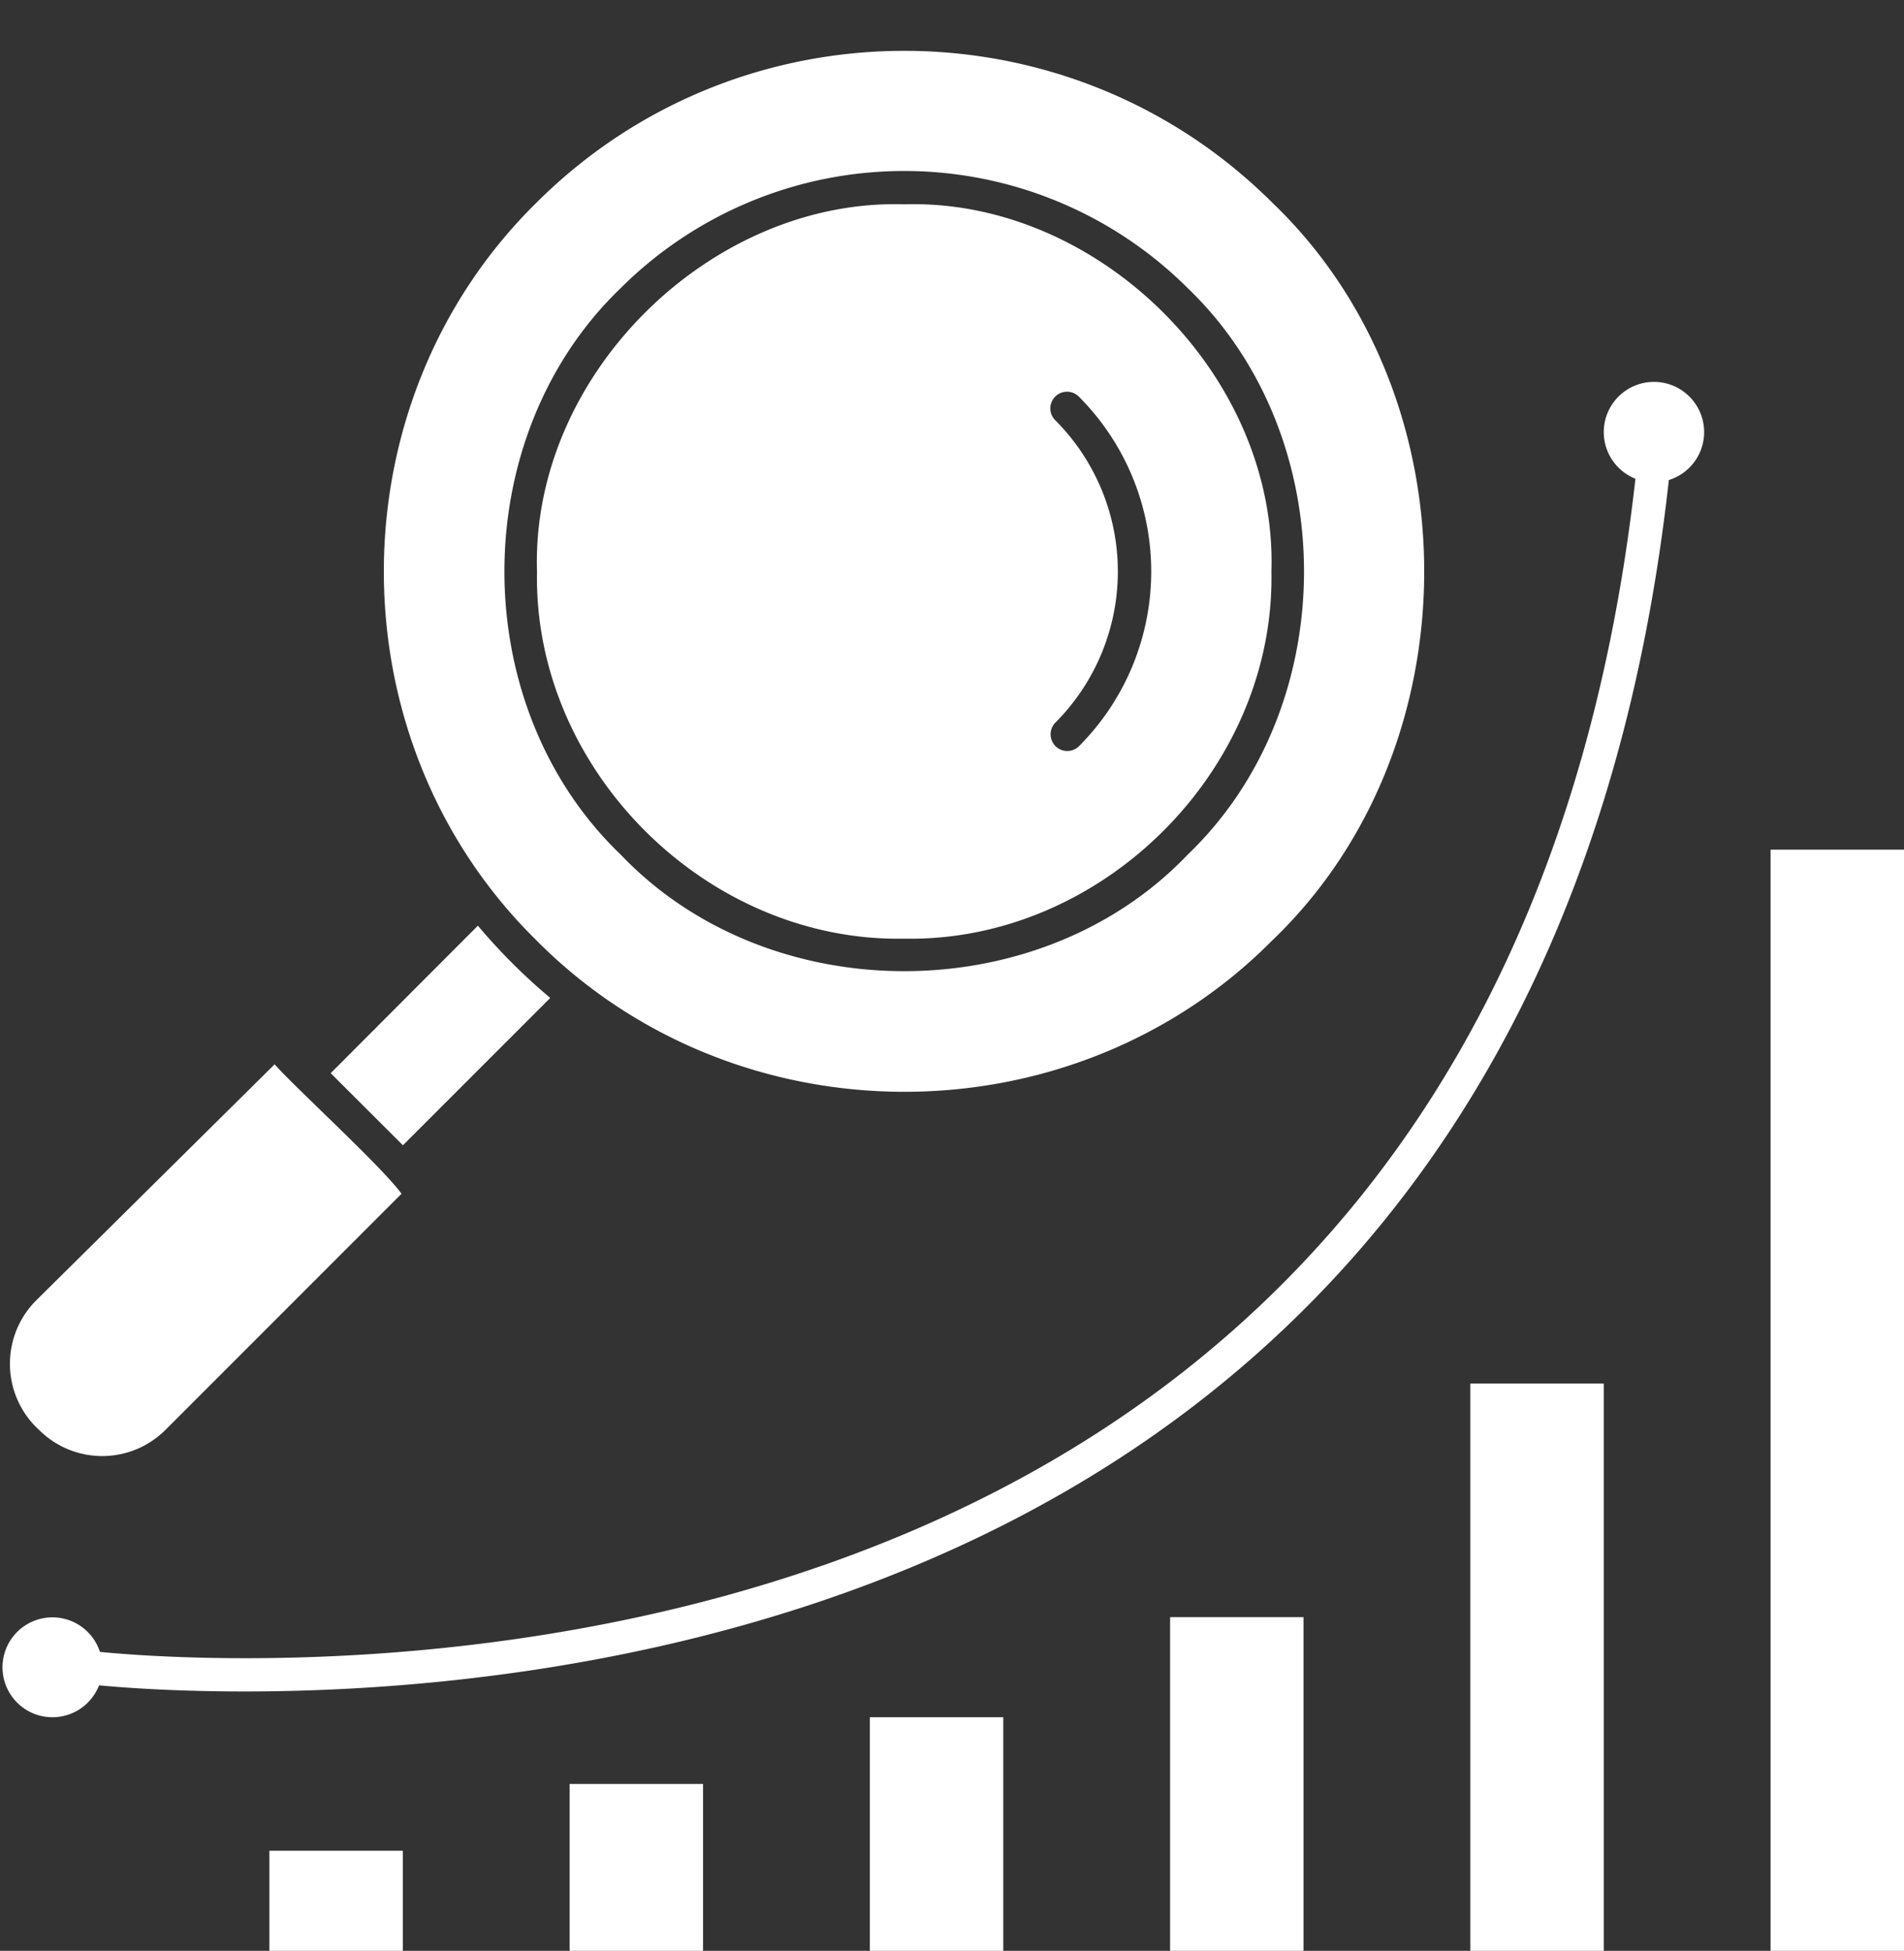
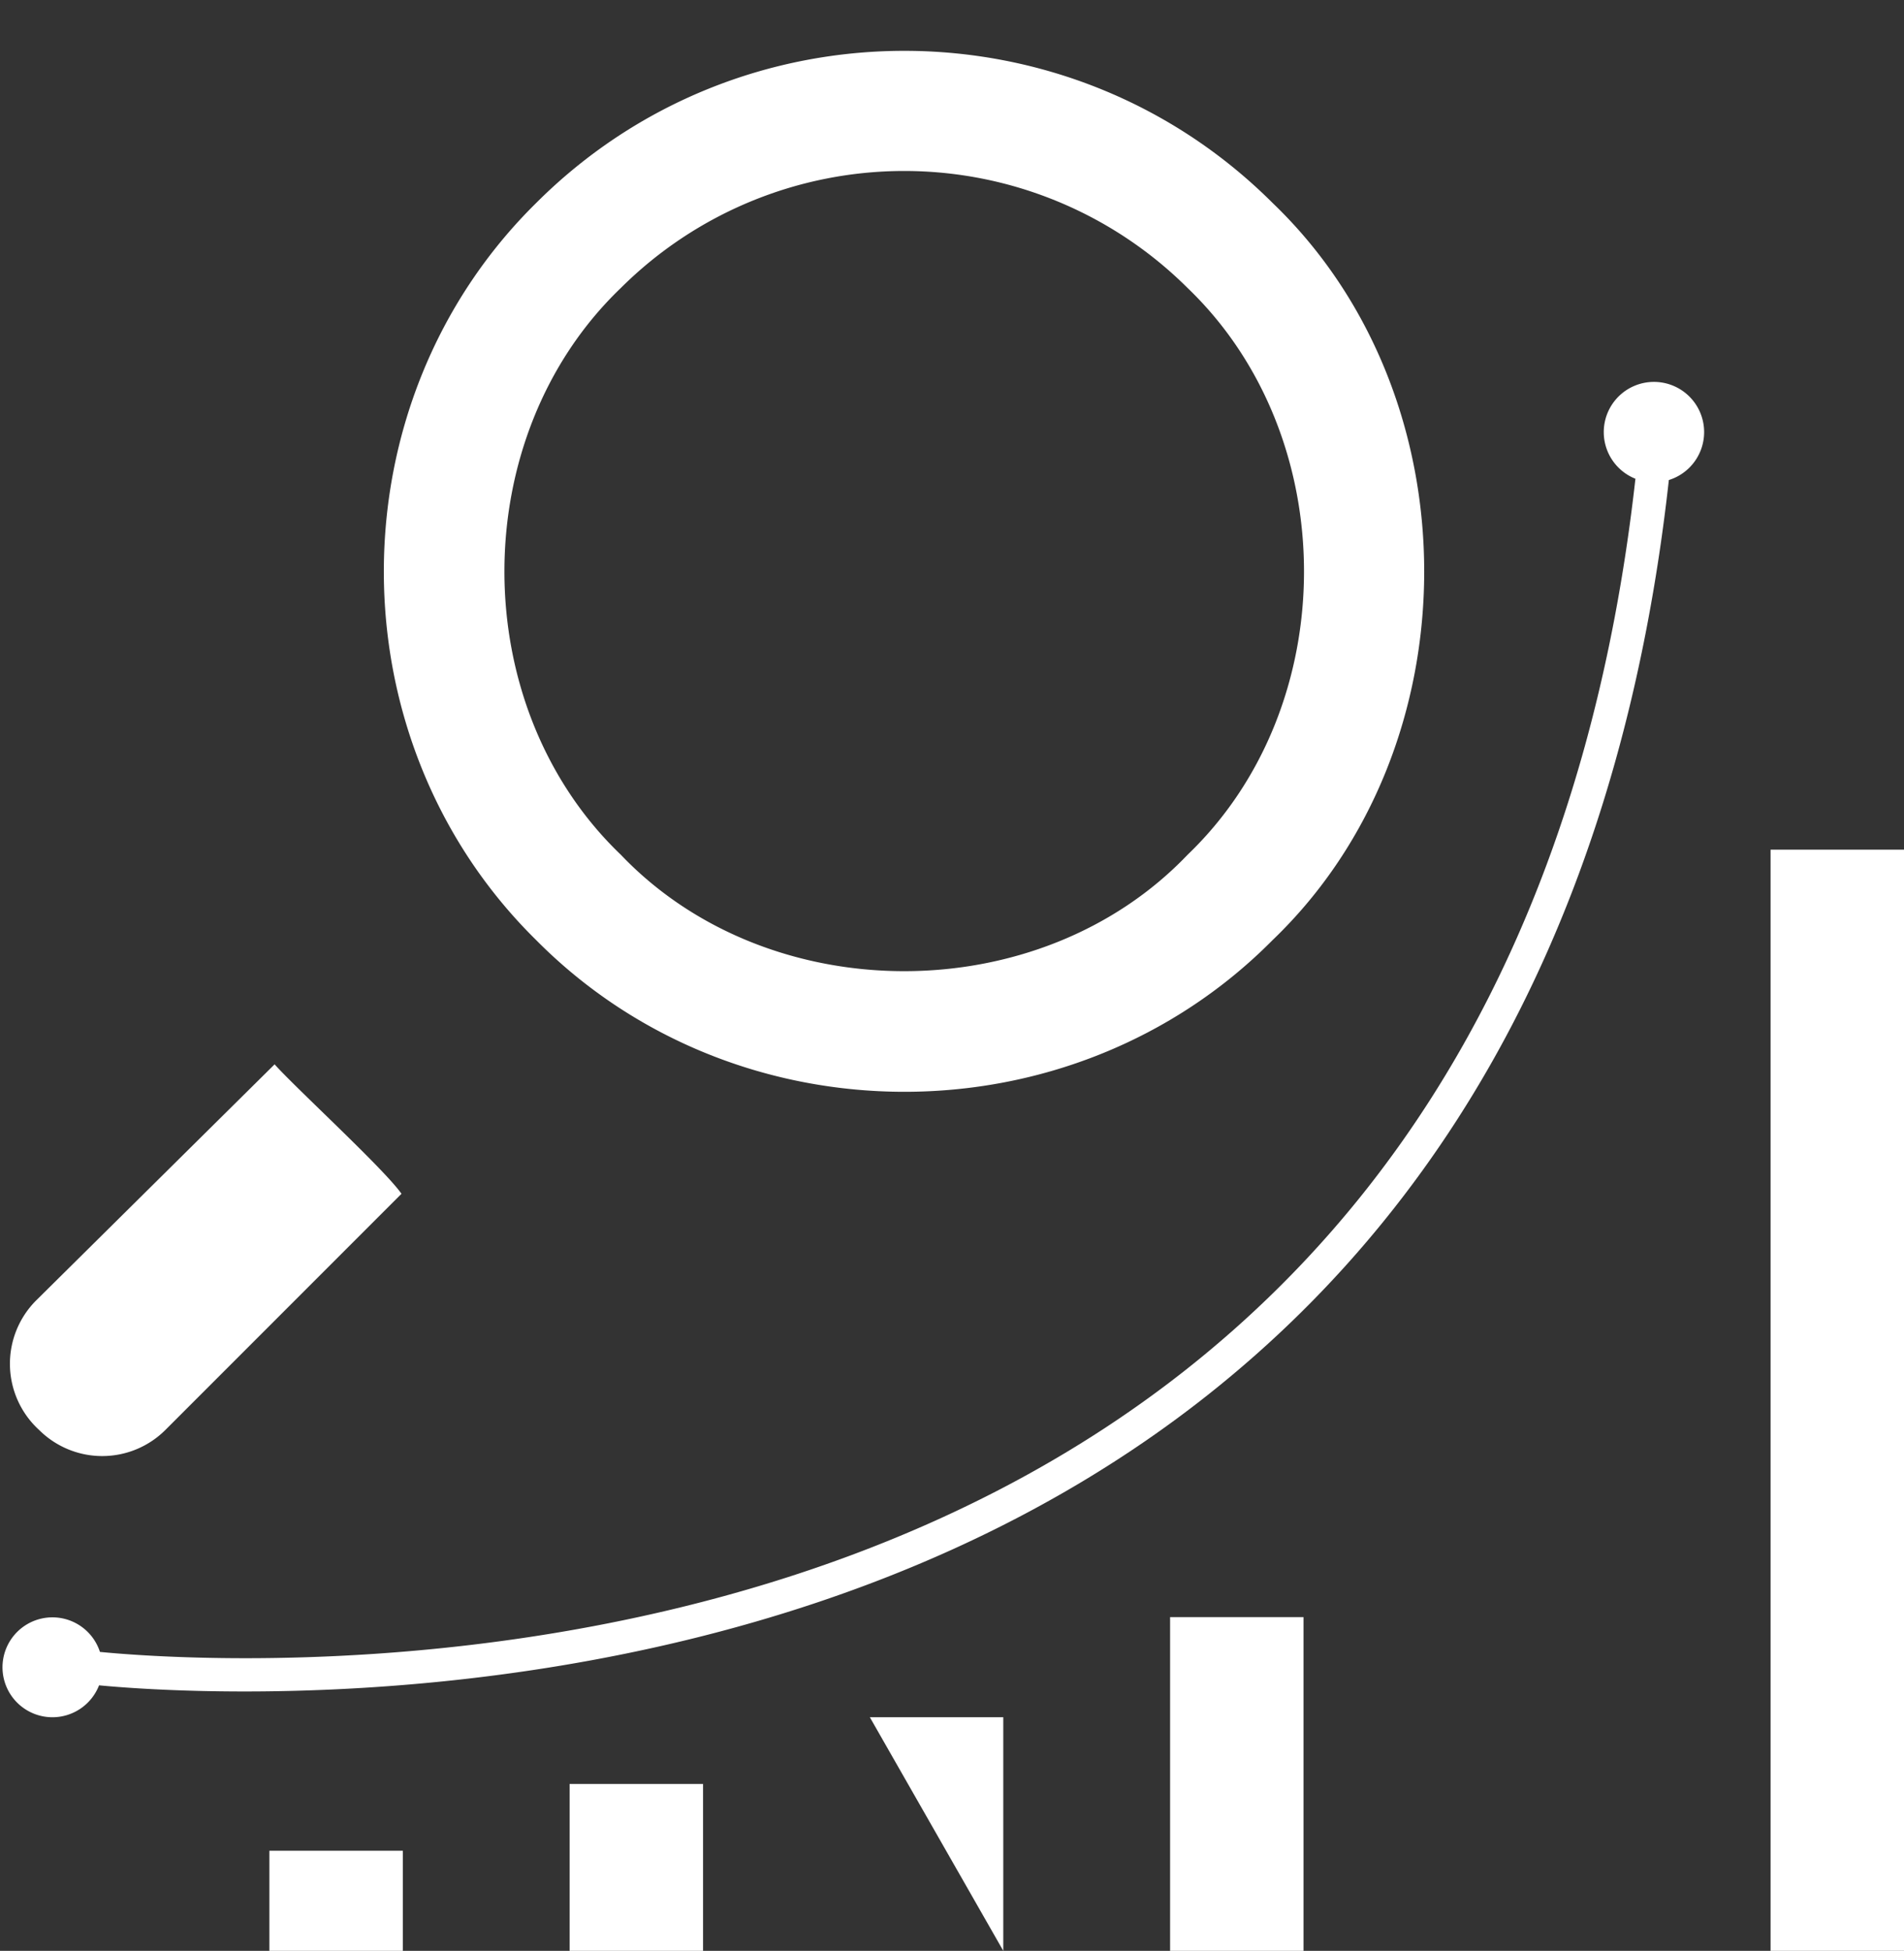
<svg xmlns="http://www.w3.org/2000/svg" fill="#ffffff" height="467.7" preserveAspectRatio="xMidYMid meet" version="1" viewBox="27.4 16.3 456.6 467.7" width="456.6" zoomAndPan="magnify">
  <rect x="27.4" y="16.3" width="456.6" height="467.7" fill="#333333" stroke="none" />
  <g data-name="Solid" id="change1_1">
    <path d="M452 220H484V484H452z" />
-     <path d="M244.24,241.34c47.518.888,88.952-40.558,88.061-87.985,1.475-47.337-41.817-89.5-88.059-88.07-46.251-1.432-89.532,40.728-88.062,88.07C155.293,200.782,196.713,242.227,244.24,241.34Zm36.244-124.27a4,4,0,1,1,5.657-5.656,59.3,59.3,0,0,1,0,83.793,4,4,0,0,1-5.657-5.656,51.306,51.306,0,0,0,0-72.481Z" />
    <path d="M92 460H124V484H92z" />
    <path d="M164 444H196V484H164z" />
-     <path d="M380 348H412V484H380z" />
-     <path d="M236 428H268V484H236z" />
+     <path d="M236 428H268V484z" />
    <path d="M308 404H340V484H308z" />
    <path d="M332.617,241.648c48.428-46.461,48.428-130.2,0-176.656-48.72-48.652-127.974-48.69-176.664,0-48.689,47.98-48.652,128.767,0,176.664C203.984,290.154,284.536,290.221,332.617,241.648ZM176.293,85.332a96.341,96.341,0,0,1,135.891,0c37.226,35.684,37.257,100.25,0,135.9-35.482,37.175-100.36,37.224-135.891,0C139.04,185.58,139.074,121.007,176.293,85.332Z" />
-     <path d="M159.352,255.551A142.352,142.352,0,0,1,142,238.227L106.7,273.589l17.328,17.282Z" />
    <path d="M67.023,359.16l56.661-56.66c-4.318-6.1-25.267-25.245-30.434-31.031L36.027,328.113a21.49,21.49,0,0,0,.8,31.059A21.441,21.441,0,0,0,67.023,359.16Z" />
    <path d="M40,428a11.994,11.994,0,0,0,11.154-7.651c5.737.542,17.985,1.471,34.866,1.471,53.668,0,153.078-9.453,230.906-71C379.8,301.1,417,227.259,427.609,131.384a12.035,12.035,0,1,0-8.017-.307c-10.453,93.363-46.6,165.186-107.58,213.431-100.94,79.859-239.421,69.905-260.645,67.827A11.975,11.975,0,1,0,40,428Z" />
  </g>
</svg>